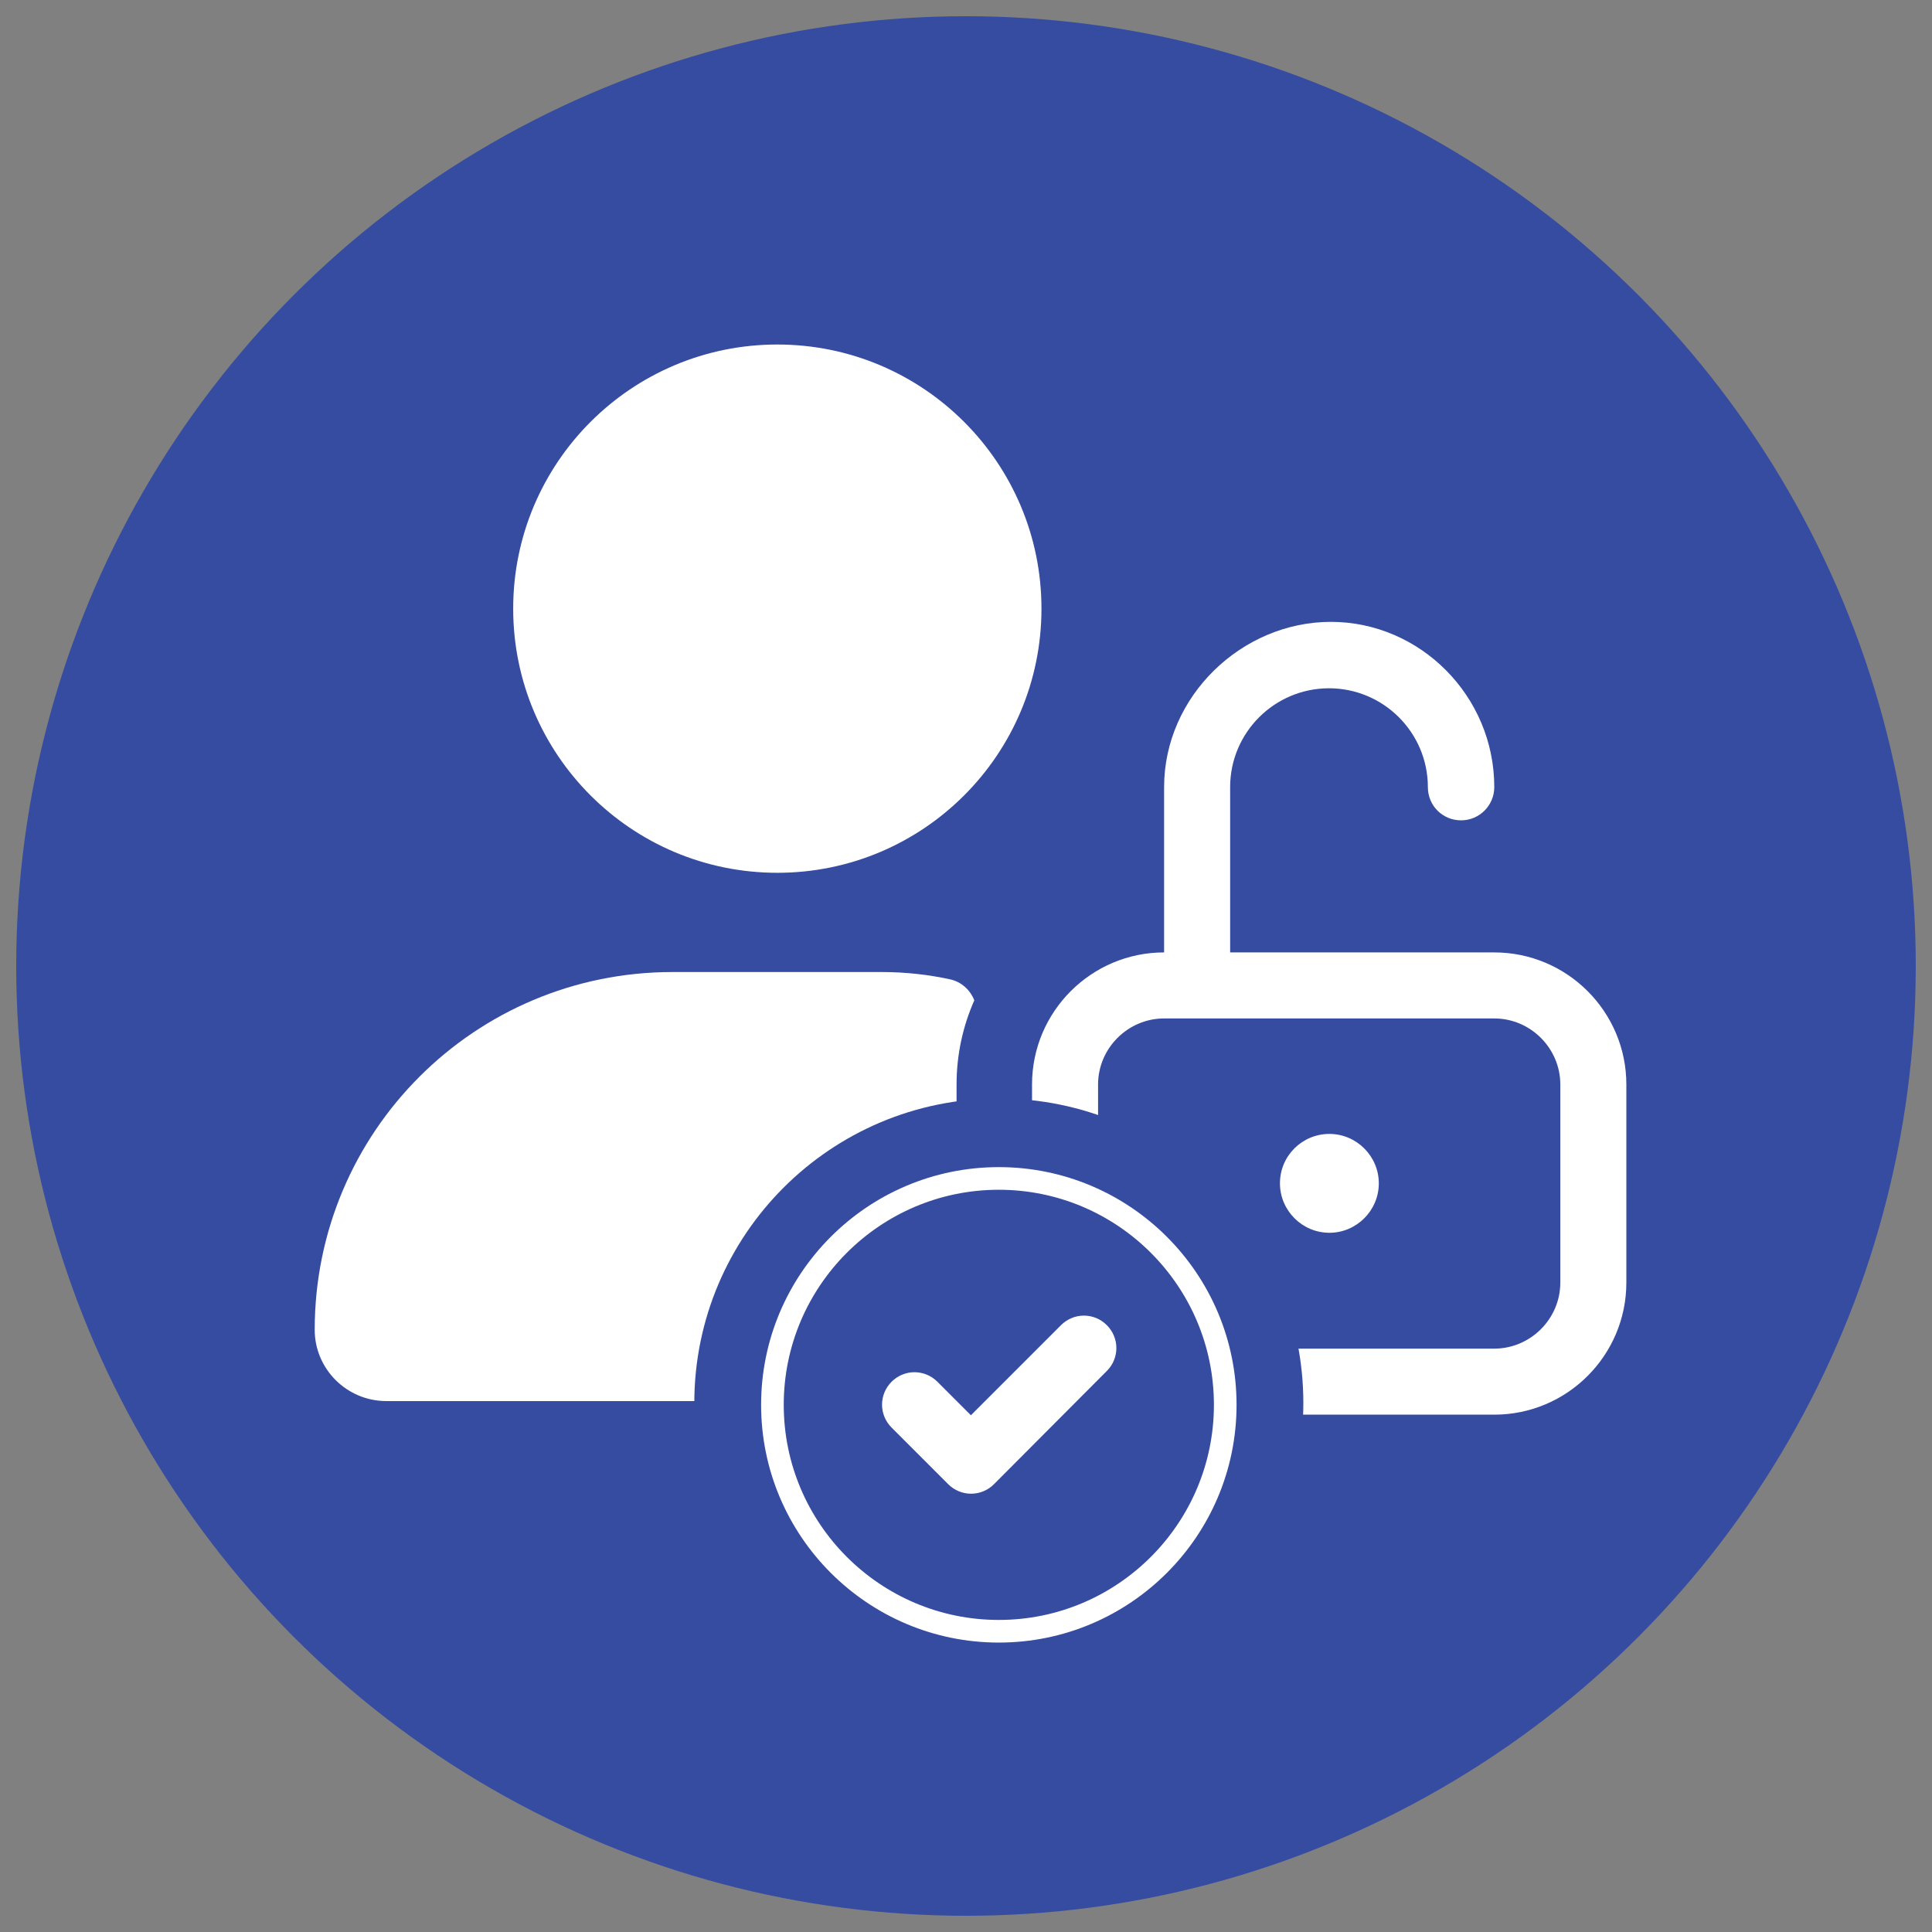
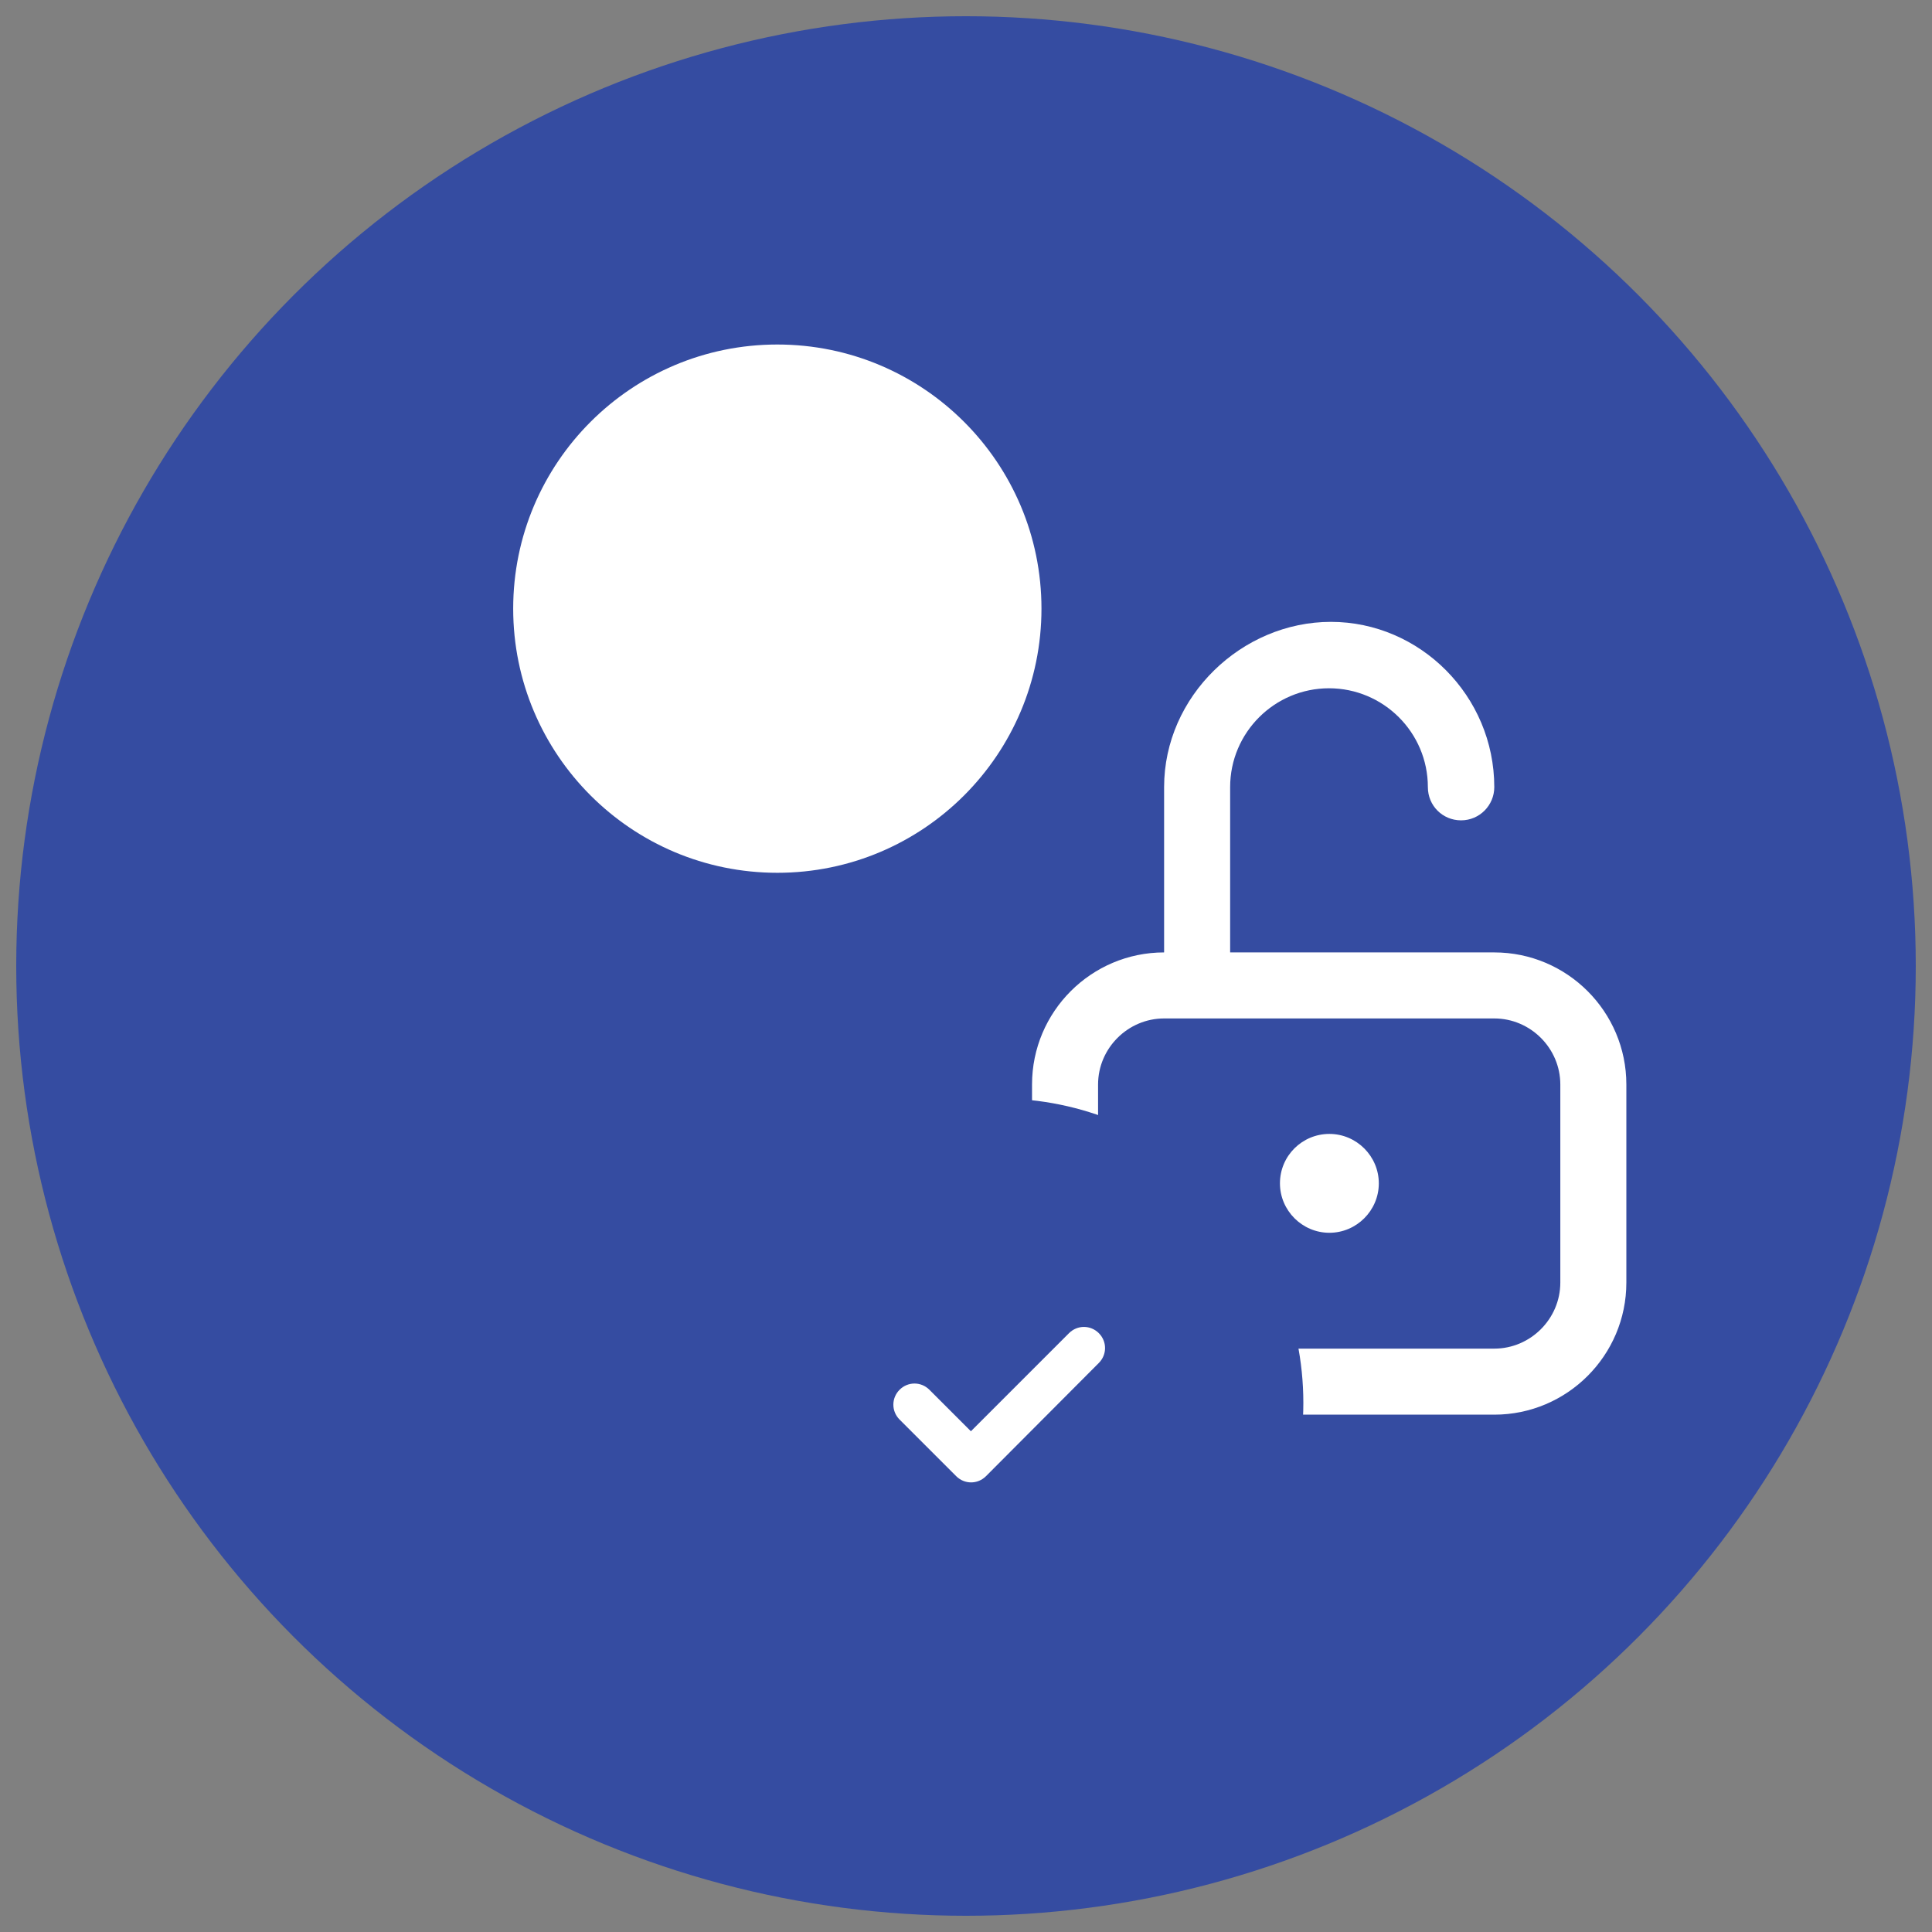
<svg xmlns="http://www.w3.org/2000/svg" version="1.1" x="0px" y="0px" viewBox="0 0 512 512" style="enable-background:new 0 0 512 512;" xml:space="preserve">
  <rect x="0" y="0" width="512" height="512" fill="#808080" stroke="none" />
  <style type="text/css">
	.st0{fill:#354CA1;}
	.st1{fill:none;}
	.st2{fill:#FFFFFF;}
	.st3{fill:#354CA1;stroke:#354CA1;stroke-width:40;stroke-miterlimit:10;}
	.st4{fill:#FFFFFF;stroke:#FFFFFF;stroke-width:10;stroke-miterlimit:10;}
	.st5{fill:#354CA1;stroke:#FFFFFF;stroke-width:2;stroke-miterlimit:10;}
	.st6{fill:none;stroke:#FFFFFF;stroke-width:6;stroke-linecap:square;stroke-linejoin:round;stroke-miterlimit:10;}
</style>
  <g id="Round">
    <circle class="st0" cx="256" cy="256" r="251.7" />
    <rect class="st1" width="512" height="512" />
  </g>
  <g id="Icon">
    <path id="Lock" class="st2" d="M431,287.4v52.5c0,19.3-15.7,35-35,35h-87.5c-19.3,0-35-15.7-35-35v-52.5c0-19.3,15.7-35,35-35   v-43.8c0-24.1,20.6-43.8,44.2-43.8s43.3,19.6,43.3,43.8c0,4.8-3.9,8.8-8.8,8.8s-8.8-3.9-8.8-8.8c0-14.5-11.8-26.2-26.2-26.2   S326,194.1,326,208.6v43.8h70C415.3,252.4,431,268.1,431,287.4z M413.5,287.4c0-9.6-7.9-17.5-17.5-17.5h-87.5   c-9.6,0-17.5,7.9-17.5,17.5v52.5c0,9.6,7.9,17.5,17.5,17.5H396c9.6,0,17.5-7.9,17.5-17.5V287.4z M365.4,313.6   c0,7.2-5.9,13.1-13.1,13.1s-13.1-5.9-13.1-13.1c0-7.3,5.9-13.1,13.1-13.1C359.5,300.5,365.4,306.4,365.4,313.6z" />
-     <path class="st2" d="M253.5,339.9v-52.5c0-8,1.7-15.5,4.7-22.3c-1.1-2.8-3.5-5-6.6-5.6c-5.5-1.2-11.6-1.9-17.9-1.9h-55.5   c-52.4,0-94.8,42.4-94.8,94.8c0,10.4,8.5,18.9,19,18.9h147.3c4.8,0,8.6-3.8,8.7-8.6C255.3,355.8,253.5,348.1,253.5,339.9z" />
    <circle class="st2" cx="206" cy="161.3" r="70" />
    <g>
      <g>
        <g>
          <path class="st3" d="M204,371.8c0-33.5,27.2-60.7,60.7-60.7c33.5,0,60.7,27.2,60.7,60.7s-27.2,60.7-60.7,60.7      C231.2,432.5,204,405.3,204,371.8z" />
        </g>
      </g>
      <circle class="st4" cx="264.7" cy="371.3" r="46.8" />
      <g>
        <g>
          <path class="st0" d="M204.7,372.3c0-33.1,26.9-60,60-60c33.1,0,60,26.9,60,60s-26.9,60-60,60      C231.6,432.3,204.7,405.4,204.7,372.3z M291.2,361.2c2.2-2.2,2.2-5.7,0-7.9s-5.7-2.2-7.9,0l-26,26l-11-11      c-2.2-2.2-5.7-2.2-7.9,0s-2.2,5.7,0,7.9l15,15c2.2,2.2,5.7,2.2,7.9,0L291.2,361.2L291.2,361.2z" />
        </g>
        <g>
-           <path class="st5" d="M204.7,372.3c0-33.1,26.9-60,60-60c33.1,0,60,26.9,60,60s-26.9,60-60,60      C231.6,432.3,204.7,405.4,204.7,372.3z M291.2,361.2c2.2-2.2,2.2-5.7,0-7.9s-5.7-2.2-7.9,0l-26,26l-11-11      c-2.2-2.2-5.7-2.2-7.9,0s-2.2,5.7,0,7.9l15,15c2.2,2.2,5.7,2.2,7.9,0L291.2,361.2L291.2,361.2z" />
-         </g>
+           </g>
        <g>
-           <path class="st6" d="M204.7,372.3c0-33.1,26.9-60,60-60c33.1,0,60,26.9,60,60s-26.9,60-60,60      C231.6,432.3,204.7,405.4,204.7,372.3z M291.2,361.2c2.2-2.2,2.2-5.7,0-7.9s-5.7-2.2-7.9,0l-26,26l-11-11      c-2.2-2.2-5.7-2.2-7.9,0s-2.2,5.7,0,7.9l15,15c2.2,2.2,5.7,2.2,7.9,0L291.2,361.2L291.2,361.2z" />
-         </g>
+           </g>
      </g>
    </g>
  </g>
</svg>